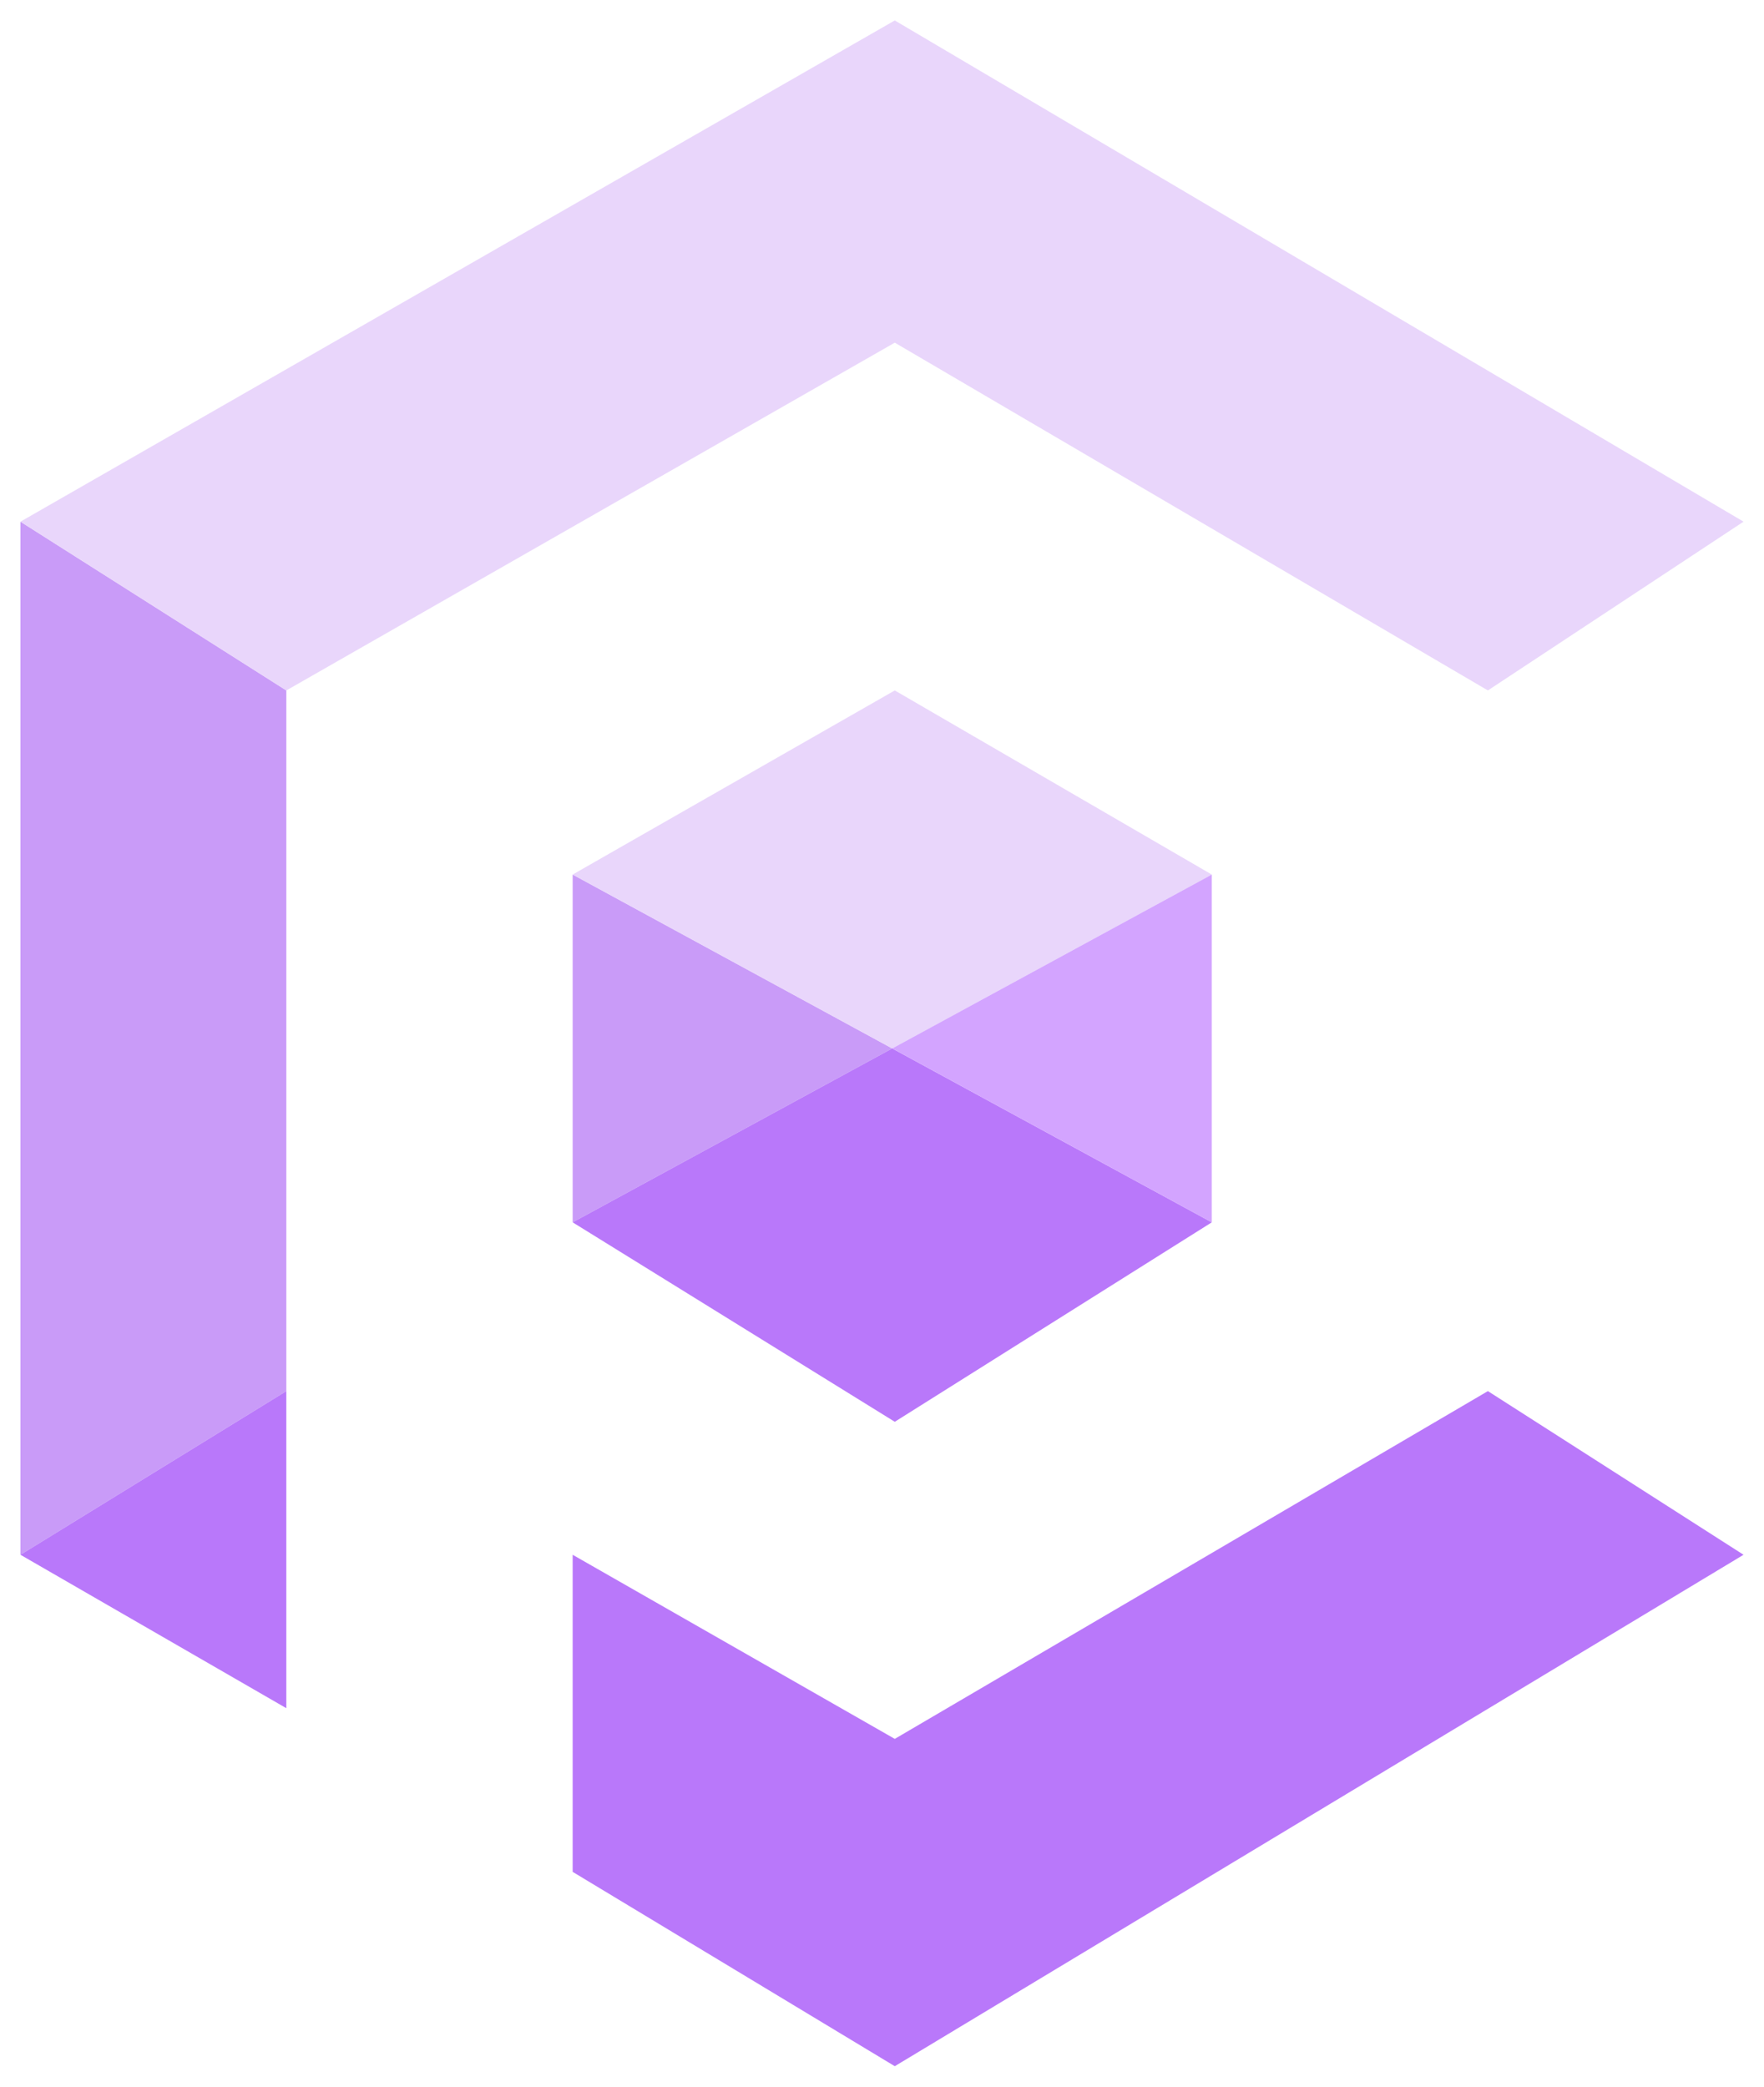
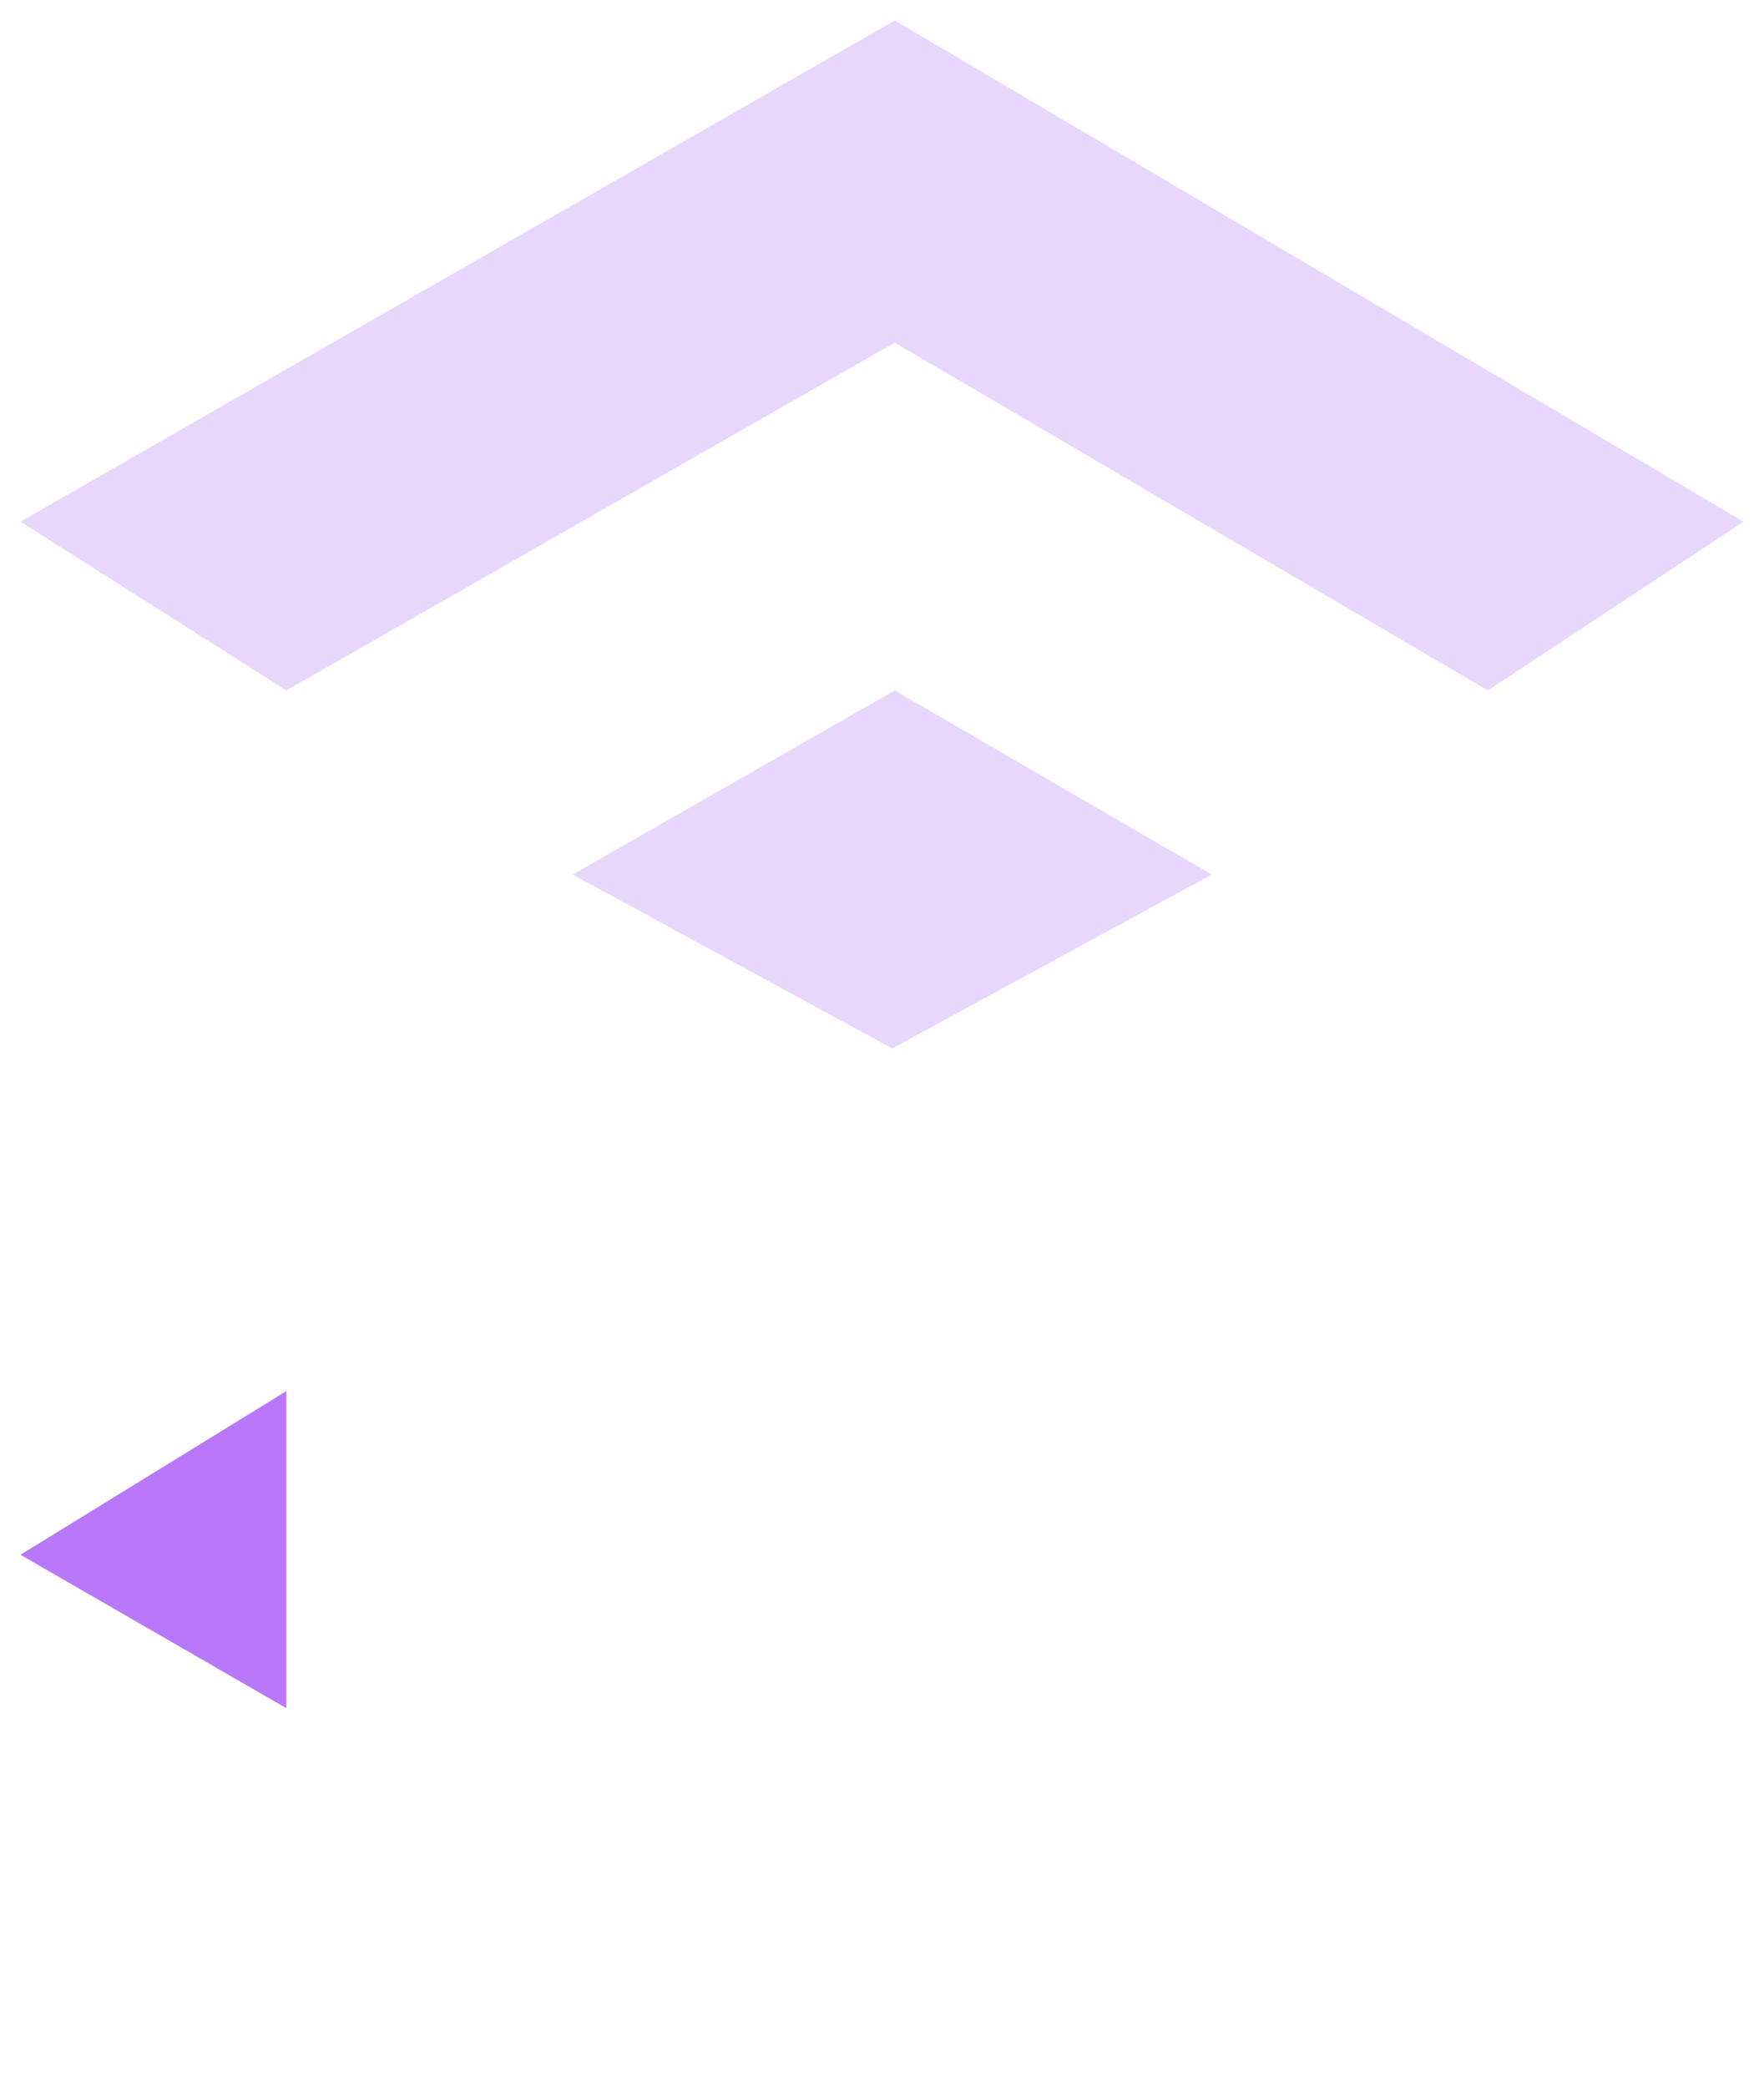
<svg xmlns="http://www.w3.org/2000/svg" width="345" height="408" viewBox="0 0 345 408" fill="none">
  <g filter="url(#filter0_d_1_7)">
-     <path d="M4 98V300L56 268V131L4 98Z" fill="#C99BF8" />
-     <path d="M112 167V235L174.5 201L112 167Z" fill="#C99BF8" />
    <path d="M175 0L4 98L56 131L175 63L291 131L341 98L175 0Z" fill="#E9D6FB" />
    <path d="M175 131L112 167L174.5 201L237 167L175 131Z" fill="#E9D6FB" />
-     <path d="M112 300V362L175 400L341 300L291 268L175 336L112 300Z" fill="#B978FA" />
-     <path d="M112 235L175 274L237 235L174.5 201L112 235Z" fill="#B978FA" />
    <path d="M4 300L56 330V268L4 300Z" fill="#B978FA" />
-     <path d="M237 235V167L174.5 201L237 235Z" fill="#D3A4FF" />
  </g>
  <defs>
    <filter id="filter0_d_1_7" x="0" y="0" width="345" height="408" filterUnits="userSpaceOnUse" color-interpolation-filters="sRGB">
      <feFlood flood-opacity="0" result="BackgroundImageFix" />
      <feColorMatrix in="SourceAlpha" type="matrix" values="0 0 0 0 0 0 0 0 0 0 0 0 0 0 0 0 0 0 127 0" result="hardAlpha" />
      <feOffset dy="4" />
      <feGaussianBlur stdDeviation="2" />
      <feComposite in2="hardAlpha" operator="out" />
      <feColorMatrix type="matrix" values="0 0 0 0 0 0 0 0 0 0 0 0 0 0 0 0 0 0 0.25 0" />
      <feBlend mode="normal" in2="BackgroundImageFix" result="effect1_dropShadow_1_7" />
      <feBlend mode="normal" in="SourceGraphic" in2="effect1_dropShadow_1_7" result="shape" />
    </filter>
  </defs>
</svg>